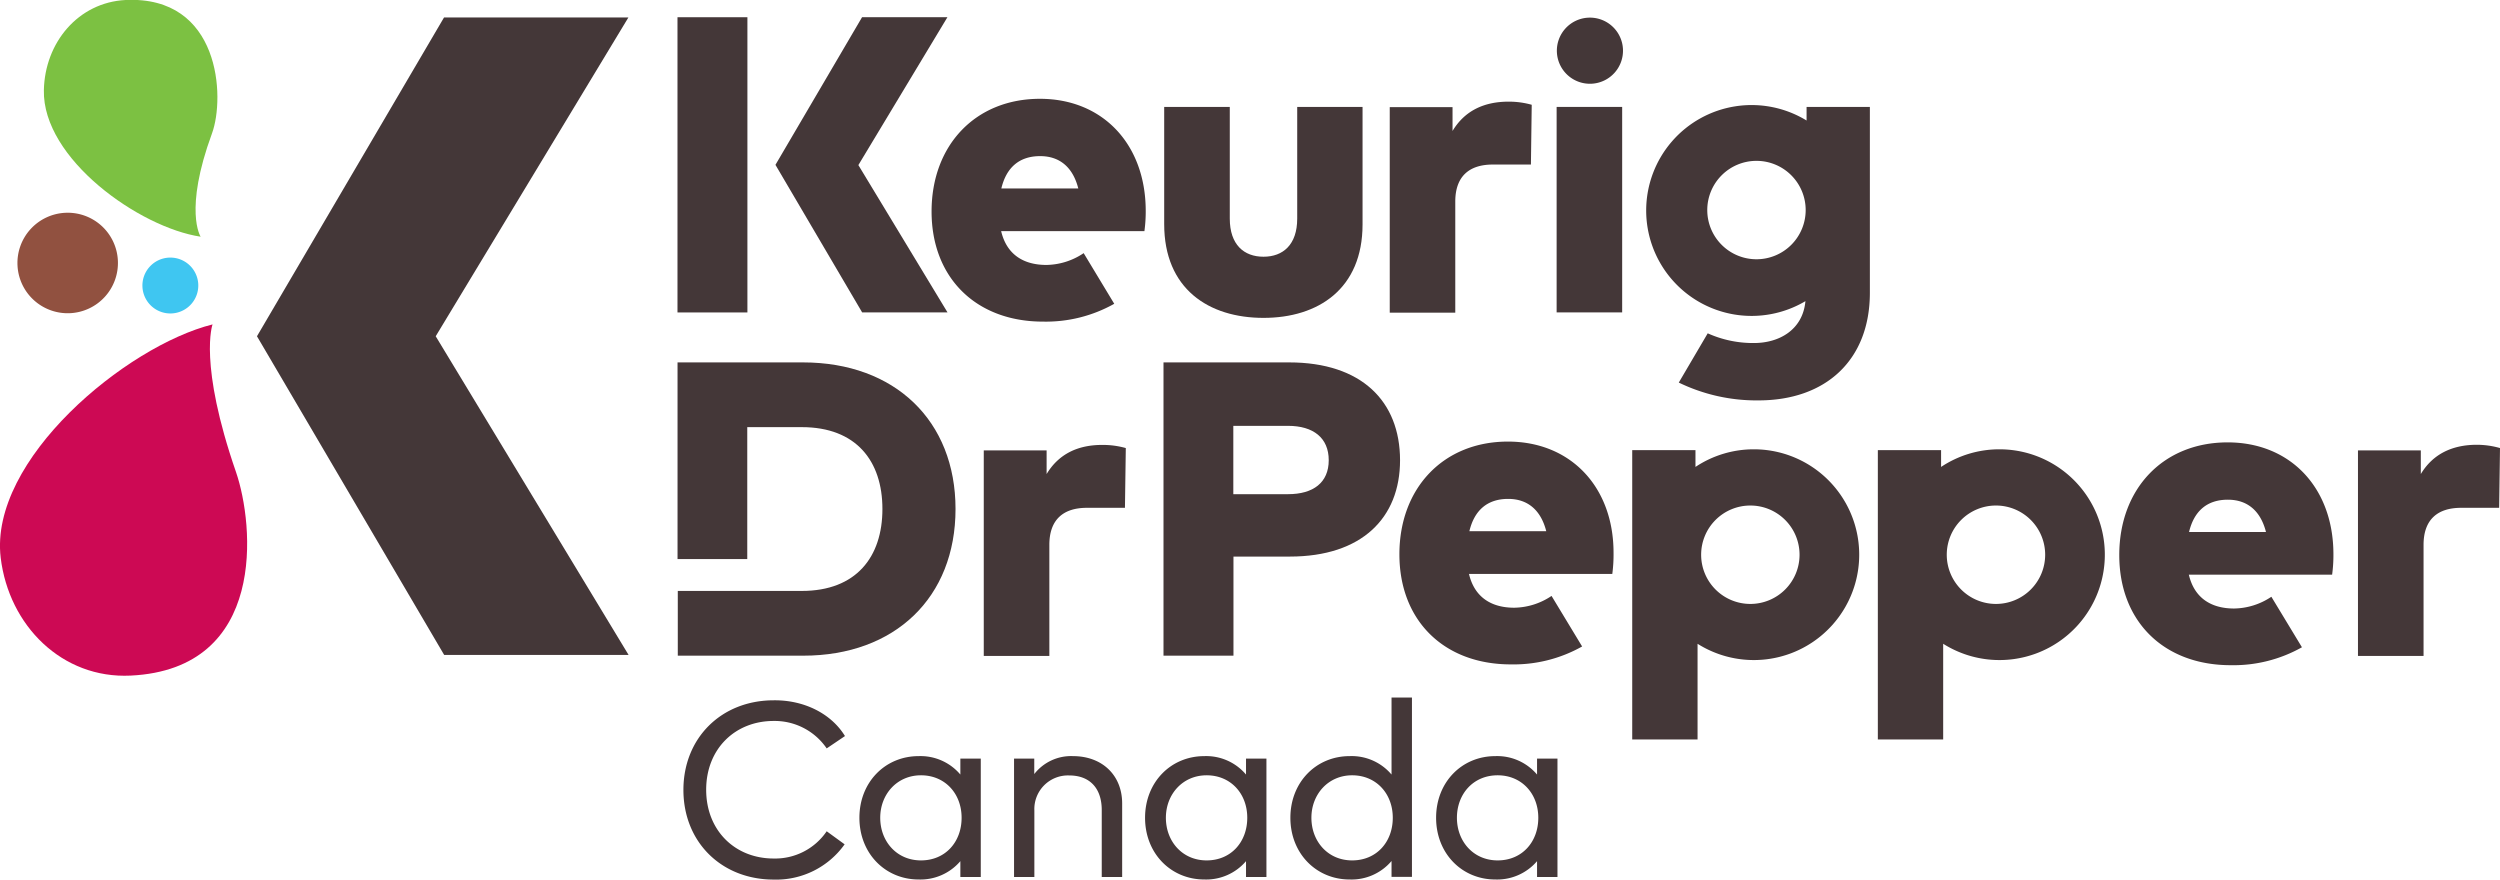
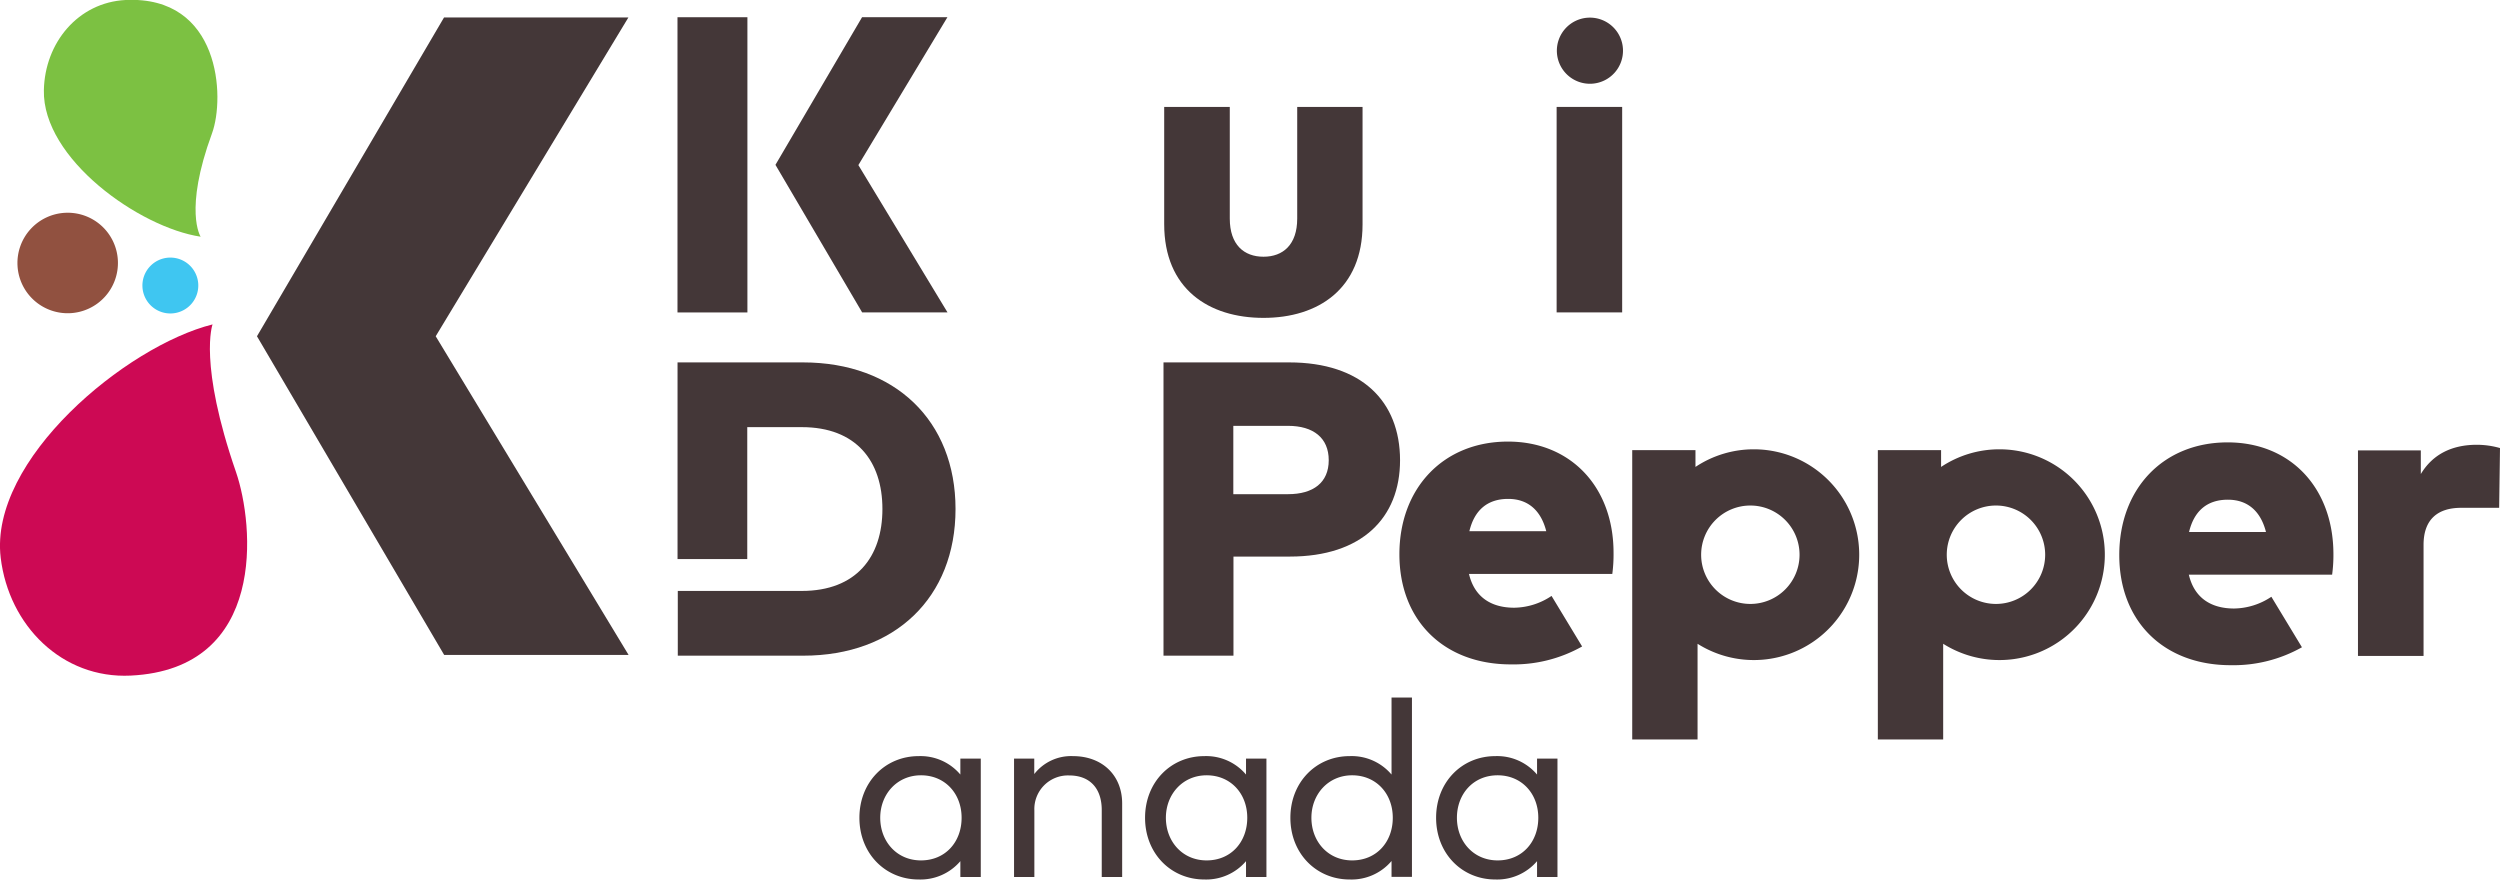
<svg xmlns="http://www.w3.org/2000/svg" viewBox="0 0 502 176.62">
  <defs>
    <style>.cls-1{fill:#443738;}.cls-2{fill:#915140;}.cls-3{fill:#3fc6f1;}.cls-4{fill:#7cc142;}.cls-5{fill:#cd0954;}</style>
  </defs>
  <g id="Layer_2" data-name="Layer 2">
    <g id="Layer_1-2" data-name="Layer 1">
      <polygon class="cls-1" points="126.18 3.51 89.16 3.51 51.6 67.52 89.19 131.51 126.22 131.51 87.49 67.52 126.18 3.51" />
      <path class="cls-2" d="M23.67,52.32A10.09,10.09,0,1,1,13.1,42.73,10.08,10.08,0,0,1,23.67,52.32Z" />
      <path class="cls-3" d="M39.81,57.06a5.61,5.61,0,1,1-5.88-5.33A5.61,5.61,0,0,1,39.81,57.06Z" />
      <path class="cls-4" d="M42.57,26.78c-5.71,15.54-2.28,20.75-2.28,20.75C28,45.69,8.5,31.87,8.81,18.11,9,8.58,15.68.5,25.2,0,44.27-.9,45.22,19.55,42.57,26.78Z" />
      <path class="cls-5" d="M47.4,94.82c-7.59-21.91-4.72-29.68-4.72-29.68C25.28,69.51-2.23,92.32.14,112c1.65,13.66,12.36,24.33,26.09,23.66C53.74,134.33,51,105.32,47.4,94.82Z" />
      <path class="cls-1" d="M447.31,88.83c-12.9,0-21.76,9.26-21.76,22.63s9,22.11,22.36,22.11a28,28,0,0,0,14.32-3.6l-6.14-10.14a13.77,13.77,0,0,1-7.48,2.36c-4.68,0-8-2.16-9.09-6.79h28.77a29.44,29.44,0,0,0,.26-4.2C468.51,97.92,459.9,88.83,447.31,88.83Zm-7.75,18c1-4.19,3.59-6.49,7.79-6.49,3.94,0,6.58,2.25,7.66,6.49Z" />
      <path class="cls-1" d="M302.79,88.67C289.9,88.67,281,97.93,281,111.3s9,22.11,22.37,22.11a28,28,0,0,0,14.32-3.6l-6.14-10.15a13.73,13.73,0,0,1-7.49,2.37c-4.67,0-8-2.16-9.09-6.79h28.78A29.44,29.44,0,0,0,324,111C324,97.76,315.38,88.67,302.79,88.67Zm-7.74,18c1-4.19,3.59-6.49,7.79-6.49,3.93,0,6.57,2.25,7.65,6.49Z" />
-       <path class="cls-1" d="M208.82,19.84c-12.9,0-21.76,9.26-21.76,22.63s9,22.11,22.36,22.11A28,28,0,0,0,223.74,61L217.6,50.83a13.7,13.7,0,0,1-7.48,2.37c-4.68,0-8-2.16-9.09-6.79H229.8a29.44,29.44,0,0,0,.26-4.2C230,28.93,221.41,19.84,208.82,19.84Zm-7.75,18c1-4.19,3.59-6.49,7.79-6.49,3.94,0,6.58,2.25,7.66,6.49Z" />
      <rect class="cls-1" x="136.04" y="3.46" width="14.04" height="59.28" />
      <path class="cls-1" d="M253.71,63.83c11,0,19.89-5.84,19.89-18.76V21.47H260.48V43.89c0,5.26-2.86,7.66-6.77,7.66s-6.77-2.4-6.77-7.66V21.47H233.77V45C233.77,58,242.69,63.83,253.71,63.83Z" />
      <rect class="cls-1" x="312.57" y="21.47" width="13.16" height="41.26" />
-       <path class="cls-1" d="M210.16,95.19V90.44H197.54v41.27h13.17v-22.3c0-5.13,2.86-7.44,7.53-7.44h7.65l.17-12a16.94,16.94,0,0,0-4.62-.63C216.39,89.31,212.56,91.2,210.16,95.19Z" />
      <path class="cls-1" d="M497.37,89.31c-5,0-8.87,1.89-11.27,5.88V90.44H473.48v41.27h13.17v-22.3c0-5.13,2.86-7.44,7.53-7.44h7.65l.17-12A17,17,0,0,0,497.37,89.31Z" />
-       <path class="cls-1" d="M292.22,40.48c0-5.13,2.86-7.44,7.53-7.44h7.66l.16-12a16.94,16.94,0,0,0-4.62-.63c-5.05,0-8.88,1.89-11.28,5.89V21.51H279.06V62.78h13.16Z" />
      <path class="cls-1" d="M258.86,72.77H233.63v58.89h14.05v-19.9H259c14.43,0,22.13-7.74,22.13-19.35C281.12,80.59,273.42,72.77,258.86,72.77Zm-.21,26.46h-11V85.51h11c5.05,0,8.16,2.4,8.16,6.9S263.7,99.23,258.65,99.23Z" />
      <path class="cls-1" d="M352.16,90.22a21.1,21.1,0,0,0-11.71,3.54V90.39h-12.7v58.09h13.12V129.27a21.16,21.16,0,1,0,11.29-39.05Zm-.69,31.05a9.88,9.88,0,1,1,9.88-9.88A9.88,9.88,0,0,1,351.47,121.27Z" />
      <path class="cls-1" d="M401.48,90.22a21.08,21.08,0,0,0-11.71,3.54V90.39h-12.7v58.09h13.12V129.27a21.16,21.16,0,1,0,11.29-39.05Zm-.7,31.05a9.88,9.88,0,1,1,9.89-9.88A9.88,9.88,0,0,1,400.78,121.27Z" />
      <polygon class="cls-1" points="173.12 62.73 173.12 62.73 173.12 62.73 190.26 62.73 190.26 62.73 190.26 62.73 172.36 33.15 190.24 3.46 173.1 3.46 155.71 33.1 155.71 33.1 155.71 33.1 173.12 62.73" />
      <path class="cls-1" d="M161.24,72.77H136.05v39.49h14V85.77H161c10.93,0,16.19,6.81,16.19,16.44s-5.26,16.45-16.19,16.45h-24.9v13h25.19c18.43,0,30.58-11.7,30.58-29.45S179.67,72.77,161.24,72.77Z" />
-       <path class="cls-1" d="M362.76,21.47V24.2a21.17,21.17,0,1,0-.23,36.27c-.53,5.79-5.3,8.41-10.33,8.41a22.14,22.14,0,0,1-9.29-1.95l-5.81,9.89a35.74,35.74,0,0,0,16,3.58c13.5,0,22.37-8.07,22.37-21.62V21.47ZM352.7,52.06a9.88,9.88,0,1,1,9.88-9.88A9.88,9.88,0,0,1,352.7,52.06Z" />
      <path class="cls-1" d="M325.89,9.86a6.64,6.64,0,1,1-7-6.31A6.64,6.64,0,0,1,325.89,9.86Z" />
-       <path class="cls-1" d="M169.67,147.8,166,150.28a12.64,12.64,0,0,0-10.66-5.51c-7.71,0-13.54,5.58-13.54,13.81s5.83,13.81,13.54,13.81A12.52,12.52,0,0,0,166,166.92l3.6,2.62a16.85,16.85,0,0,1-14.23,7.08c-10.51,0-18.14-7.55-18.14-18s7.63-18,18.14-18C161.47,140.55,166.92,143.3,169.67,147.8Z" />
      <path class="cls-1" d="M196.94,176.1h-4.1v-3.18a10.52,10.52,0,0,1-8.38,3.68c-6.68,0-11.89-5.21-11.89-12.39s5.21-12.38,11.89-12.38a10.47,10.47,0,0,1,8.38,3.7v-3.2h4.1Zm-20.19-11.89c0,4.73,3.3,8.56,8.18,8.56s8.16-3.68,8.16-8.56-3.35-8.53-8.16-8.53S176.75,159.49,176.75,164.21Z" />
      <path class="cls-1" d="M225.33,161.34V176.1h-4.1V162.66c0-4.38-2.4-6.95-6.53-6.95a6.75,6.75,0,0,0-7,7V176.1h-4.08V152.33h4.06v3.1a9.37,9.37,0,0,1,7.78-3.6C221.28,151.83,225.33,155.63,225.33,161.34Z" />
      <path class="cls-1" d="M254.3,176.1h-4.1v-3.18a10.51,10.51,0,0,1-8.38,3.68c-6.68,0-11.89-5.21-11.89-12.39s5.21-12.38,11.89-12.38a10.46,10.46,0,0,1,8.38,3.7v-3.2h4.1Zm-20.19-11.89c0,4.73,3.3,8.56,8.18,8.56s8.16-3.68,8.16-8.56-3.35-8.53-8.16-8.53S234.11,159.49,234.11,164.21Z" />
      <path class="cls-1" d="M279.42,155.53V140.07h4.1v36h-4.1v-3.18A10.52,10.52,0,0,1,271,176.6c-6.68,0-11.89-5.21-11.89-12.39s5.21-12.38,11.89-12.38A10.47,10.47,0,0,1,279.42,155.53Zm-16.09,8.68c0,4.73,3.3,8.56,8.18,8.56s8.16-3.68,8.16-8.56-3.36-8.53-8.16-8.53S263.33,159.49,263.33,164.21Z" />
      <path class="cls-1" d="M312.74,176.1h-4.1v-3.18a10.53,10.53,0,0,1-8.39,3.68c-6.68,0-11.88-5.21-11.88-12.39s5.2-12.38,11.88-12.38a10.48,10.48,0,0,1,8.39,3.7v-3.2h4.1Zm-20.19-11.89c0,4.73,3.3,8.56,8.18,8.56s8.16-3.68,8.16-8.56-3.36-8.53-8.16-8.53C295.78,155.68,292.55,159.49,292.55,164.21Z" />
    </g>
  </g>
</svg>